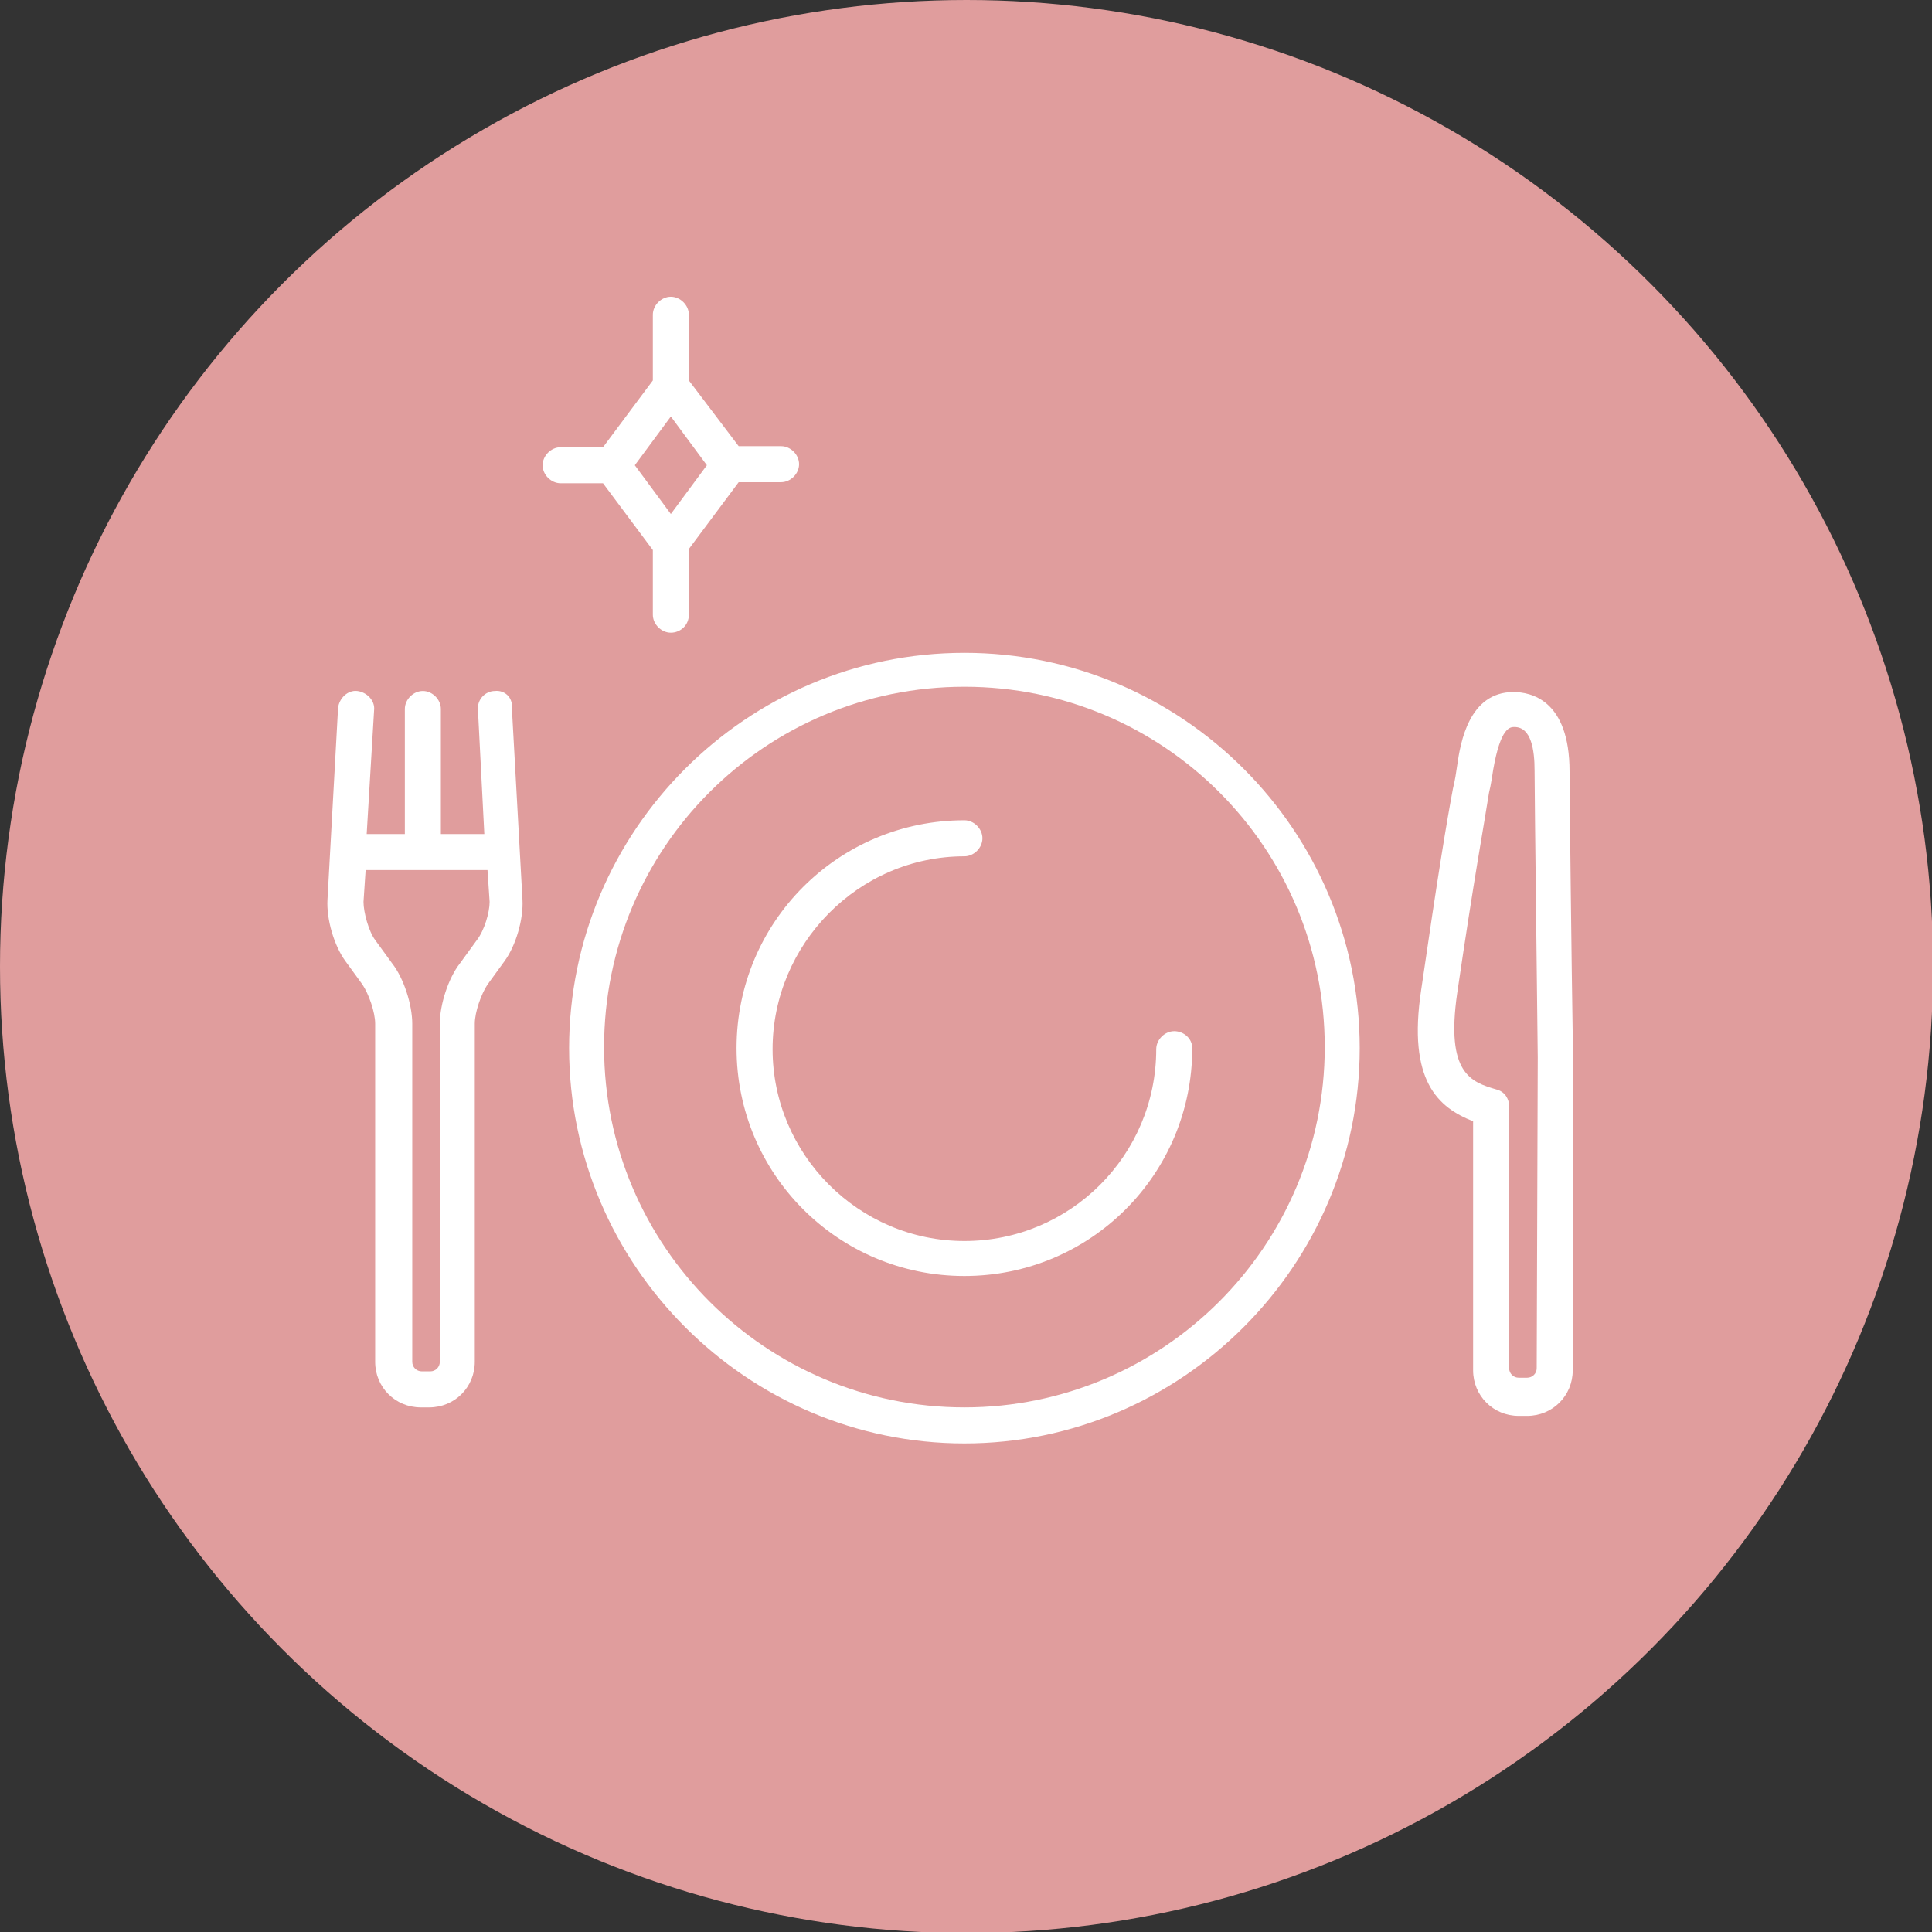
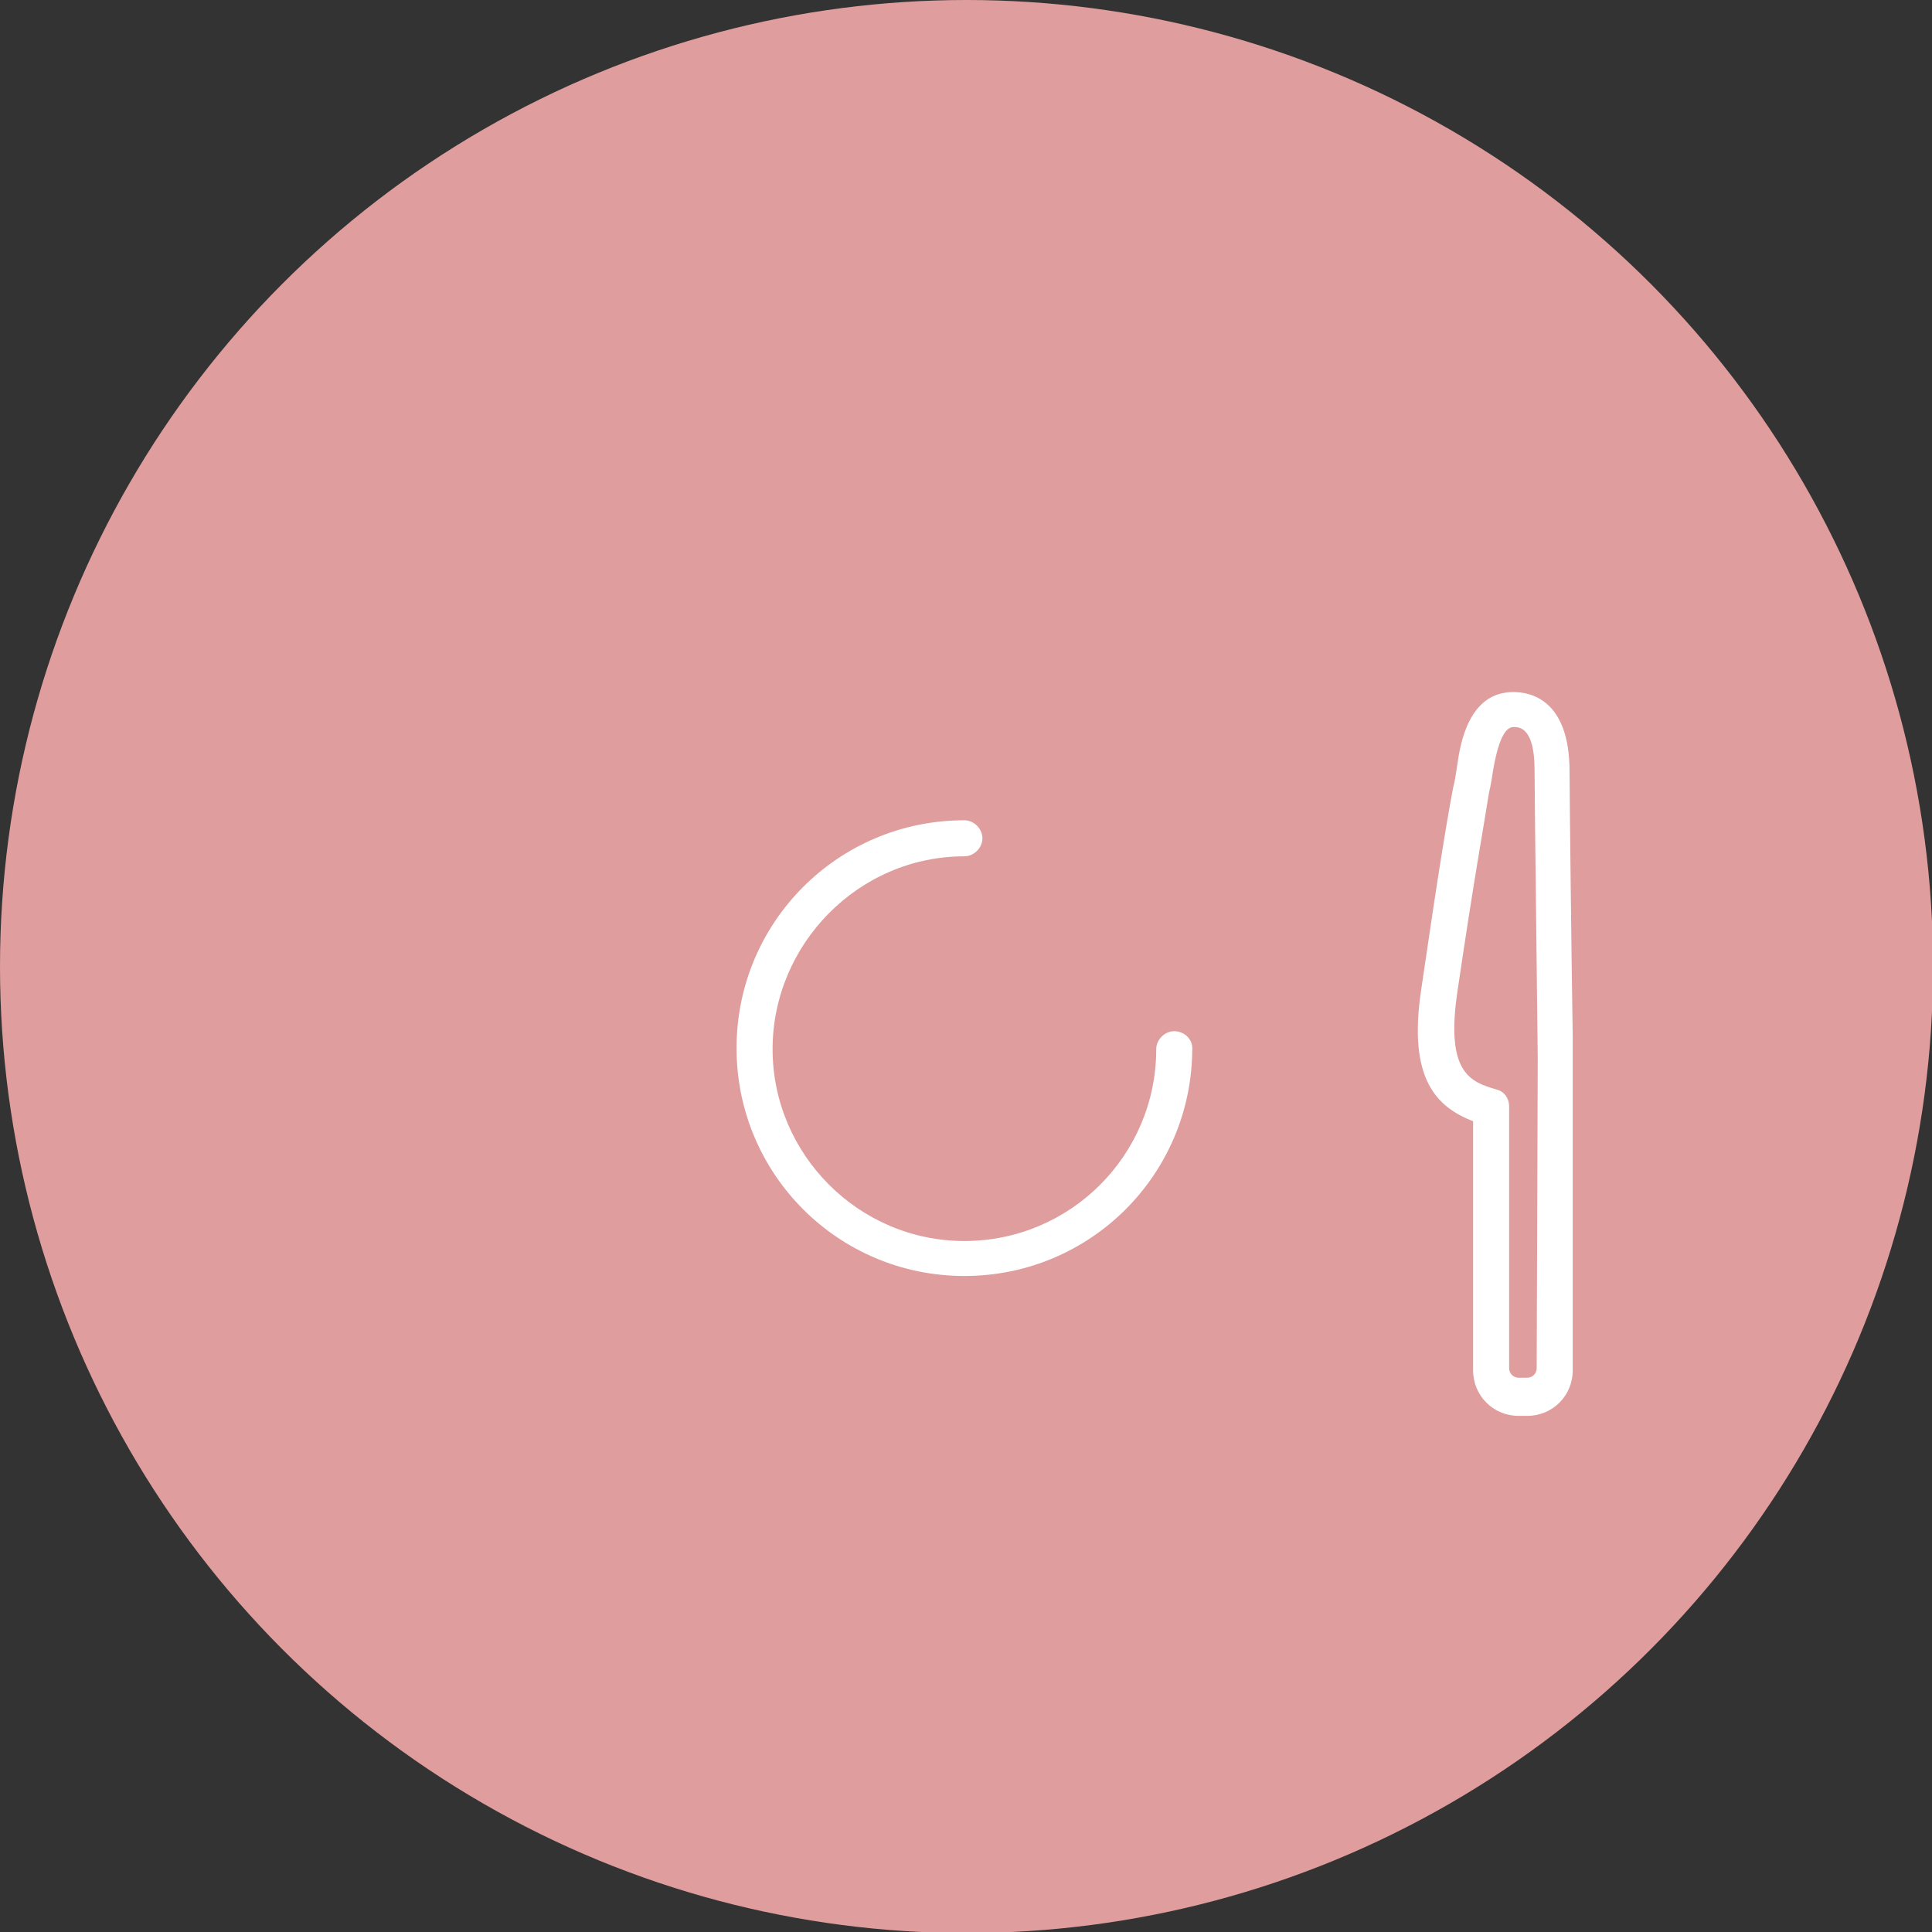
<svg xmlns="http://www.w3.org/2000/svg" version="1.1" id="ALL" x="0px" y="0px" viewBox="0 0 182.3 182.3" style="enable-background:new 0 0 182.3 182.3;" xml:space="preserve">
  <rect x="0" y="0" width="182.3" height="182.3" fill="#333333" stroke="none" />
  <style type="text/css">
	.st0{fill:#E09D9D;}
	.st1{fill:#FFFFFF;}
</style>
  <g id="sec05_x5F_mark03">
    <circle class="st0" cx="91.2" cy="91.2" r="91.2" />
    <g>
      <g>
        <path class="st1" d="M148.4,97.8c-0.1-5.9-0.3-23-0.3-25c0-6.8-3.7-7.5-5.3-7.5c-4.2,0-5,4.8-5.3,6.9c-0.1,0.7-0.2,1.4-0.4,2.2     c-0.6,3.2-1.4,8-3,19c-1.3,8.6,1.6,11.1,4.9,12.4v23.5c0,2.4,1.9,4.3,4.3,4.3h0.8c2.4,0,4.3-1.9,4.3-4.3V97.8L148.4,97.8z      M145,129.1c0,0.5-0.4,0.9-0.9,0.9h-0.8c-0.5,0-0.9-0.4-0.9-0.9v-24.5c0-0.1,0-0.1,0-0.2c0-0.7-0.4-1.4-1.2-1.6     c-2.4-0.7-4.8-1.5-3.7-9.1c1.6-10.9,2.5-15.7,3-18.9c0.2-0.8,0.3-1.6,0.4-2.2c0.7-4,1.6-4,2-4c1.6,0,1.9,2.2,1.9,4.1     c0,2.5,0.3,26.1,0.3,27.1L145,129.1L145,129.1z" />
        <path class="st1" d="M110.8,97.3c-0.9,0-1.7,0.8-1.7,1.7c0,10-8.1,18.1-18.1,18.1S72.9,108.9,72.9,99S81,80.8,91,80.8     c0.9,0,1.7-0.8,1.7-1.7c0-0.9-0.8-1.7-1.7-1.7c-11.9,0-21.5,9.6-21.5,21.5s9.6,21.5,21.5,21.5s21.5-9.6,21.5-21.5     C112.5,98,111.7,97.3,110.8,97.3z" />
-         <path class="st1" d="M46.7,65.2c-0.9,0-1.7,0.8-1.6,1.8l0.6,11.7h-4.1V66.9c0-0.9-0.8-1.7-1.7-1.7s-1.7,0.8-1.7,1.7v11.8h-3.6     L35.3,67c0.1-0.9-0.7-1.7-1.6-1.8c-0.9-0.1-1.7,0.7-1.8,1.6l-1,18.1c-0.1,1.8,0.6,4.3,1.7,5.8l1.6,2.2c0.6,0.9,1.2,2.6,1.2,3.7     v31.9c0,2.4,1.9,4.3,4.3,4.3h0.8c2.4,0,4.3-1.9,4.3-4.3V96.6c0-1.1,0.6-2.8,1.2-3.7l1.6-2.2c1.1-1.5,1.8-4,1.7-5.8l-1-18.1     C48.4,65.8,47.6,65.1,46.7,65.2z M45,88.7l-1.6,2.2c-1.1,1.4-1.9,3.9-1.9,5.7v31.9c0,0.5-0.4,0.9-0.9,0.9h-0.8     c-0.5,0-0.9-0.4-0.9-0.9V96.6c0-1.8-0.8-4.3-1.9-5.7l-1.6-2.2c-0.6-0.8-1.1-2.6-1.1-3.6l0.2-3H46l0.2,3     C46.2,86.1,45.7,87.8,45,88.7z" />
-         <path class="st1" d="M91,61.6c-20.6,0-37.3,16.8-37.3,37.3s16.8,37.3,37.3,37.3s37.3-16.8,37.3-37.3S111.6,61.6,91,61.6z      M91,132.8c-18.7,0-34-15.2-34-34s15.2-34,34-34s34,15.2,34,34S109.7,132.8,91,132.8z" />
-         <path class="st1" d="M61.6,51.9V58c0,0.9,0.8,1.7,1.7,1.7c0.9,0,1.7-0.7,1.7-1.7v-6.2l4.7-6.3h4c0.9,0,1.7-0.8,1.7-1.7     s-0.8-1.7-1.7-1.7h-4L65,35.9v-6.2c0-0.9-0.8-1.7-1.7-1.7c-0.9,0-1.7,0.8-1.7,1.7v6.2l-4.7,6.3h-4c-0.9,0-1.7,0.8-1.7,1.7     s0.8,1.7,1.7,1.7h4L61.6,51.9z M63.3,39.3l3.4,4.6l-3.4,4.6l-3.4-4.6L63.3,39.3z" />
      </g>
    </g>
  </g>
</svg>